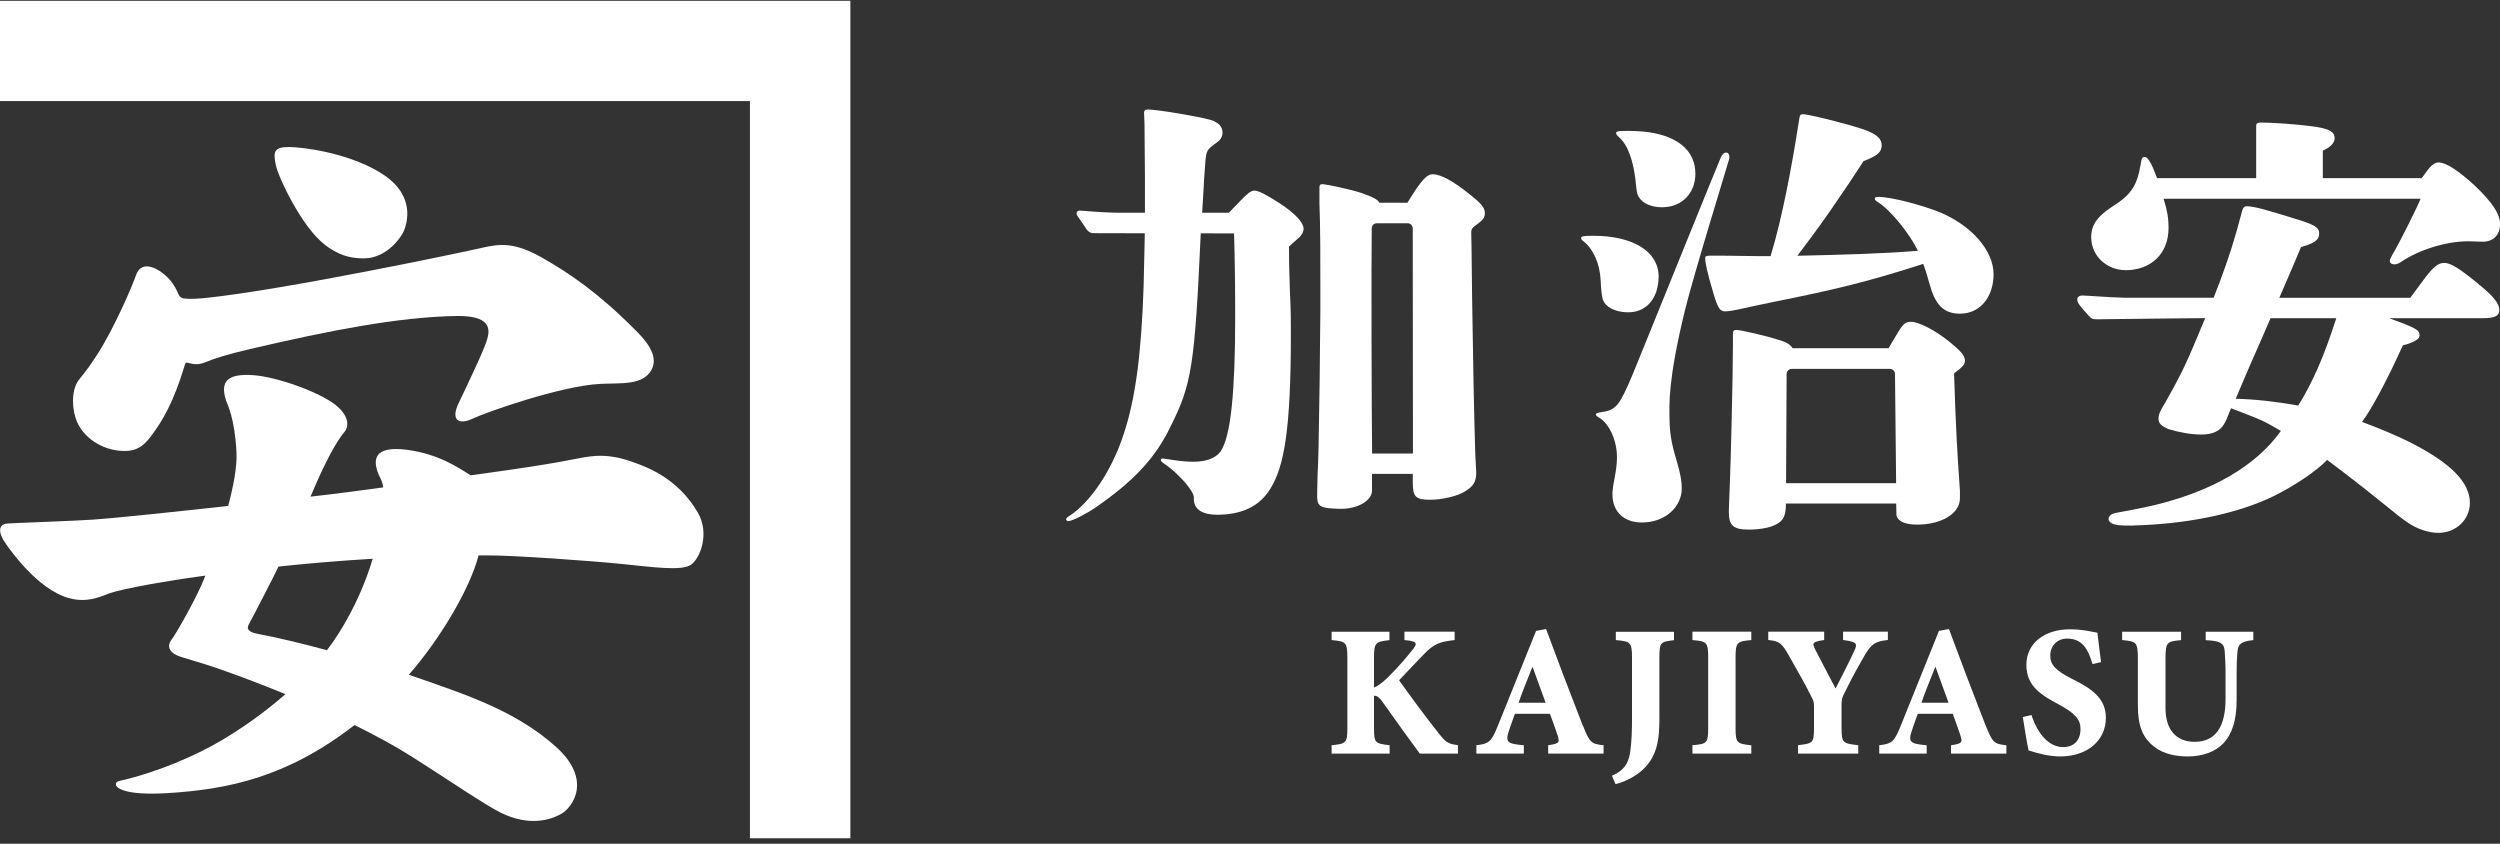
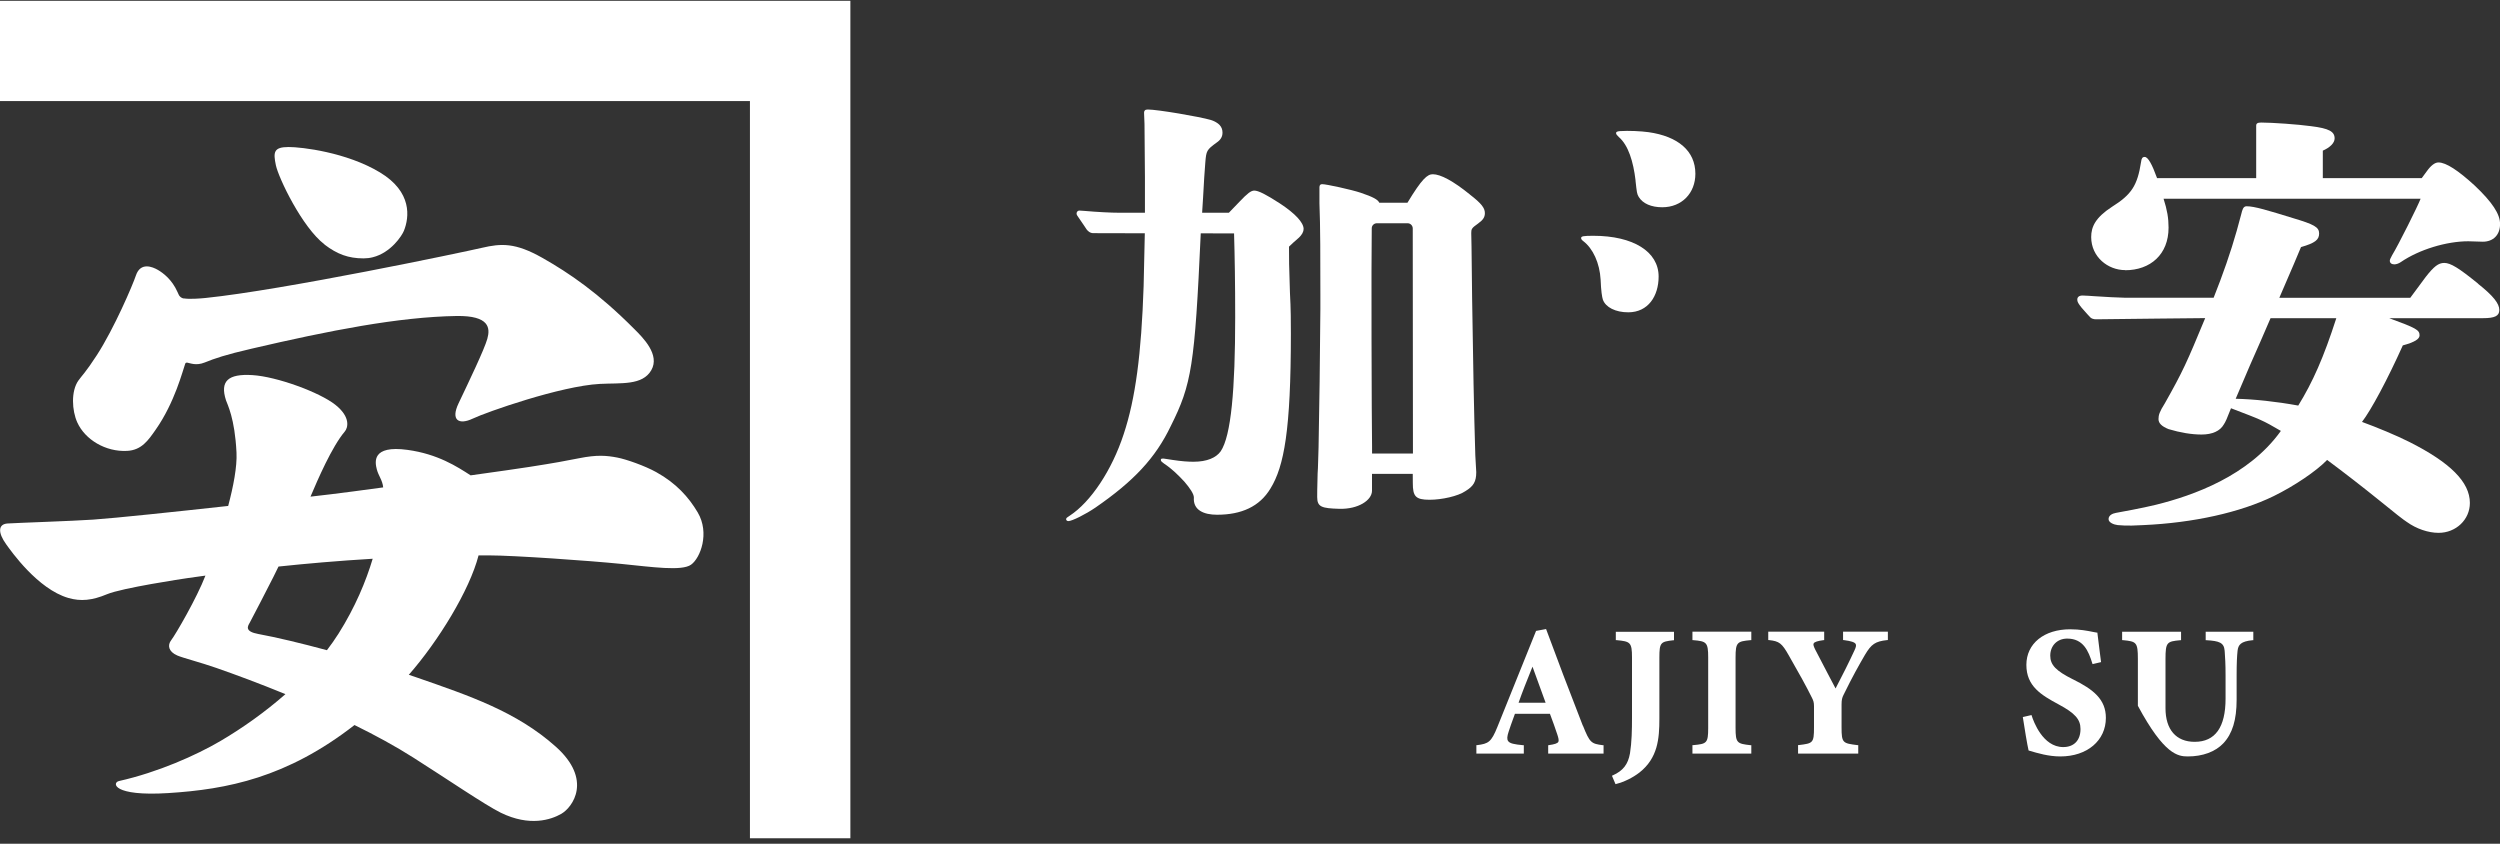
<svg xmlns="http://www.w3.org/2000/svg" width="400" height="135" viewBox="0 0 400 135" fill="none">
  <rect x="0" y="0" width="400" height="135" fill="#333333" stroke="none" />
  <g clip-path="url(#clip0_5442_69)">
    <path d="M29.41 47.763C29.02 47.703 28.78 47.453 28.64 47.244C28.59 47.164 28.44 46.814 28.39 46.704C27.52 44.737 26.11 43.678 25.25 43.179C24.43 42.709 22.48 41.861 21.74 44.088C21.26 45.536 18.29 52.507 15.49 56.832C13.74 59.538 13.05 60.167 12.55 60.876C11.34 62.574 11.5 65.68 12.37 67.598C13.62 70.344 16.89 72.322 20.33 72.142C22.66 72.022 23.71 70.464 24.91 68.746C27.98 64.372 29.26 59.209 29.62 58.24C29.65 58.16 29.69 57.99 29.95 58.02C30.41 58.09 31.36 58.559 32.75 58C34.38 57.341 36.05 56.762 40.28 55.783C52.72 52.887 63.76 50.709 73.05 50.559C78.35 50.48 78.45 52.507 77.97 54.215C77.49 55.923 75.01 61.086 73.37 64.532C72.06 67.278 73.45 68.017 75.64 66.979C77.83 65.93 89.74 61.755 95.96 61.426C99.37 61.246 102.79 61.705 104.21 59.228C105.63 56.752 102.87 54.025 101.52 52.677C95.74 46.864 91.07 43.688 86.75 41.241C82.43 38.804 80.19 38.934 77.1 39.653C74 40.373 45.35 46.395 32.91 47.673C32.04 47.763 30.33 47.893 29.41 47.743V47.763Z" fill="white" />
    <path d="M105.01 75.547C103.13 74.509 100.18 73.48 98.77 73.21C97.05 72.881 95.52 72.741 92.64 73.32C90.53 73.74 88.84 74.059 84.68 74.709C83.22 74.938 79.62 75.458 75.3 76.057C73.13 74.659 70.06 72.651 65.21 71.982C59.4 71.183 60.01 73.999 60.29 75.098C60.56 76.147 61.2 76.826 61.31 77.984C57.79 78.464 54.76 78.863 53.01 79.073C52.55 79.133 51.36 79.263 49.68 79.463C50.84 76.726 53.1 71.483 55.17 69.036C55.65 68.477 56.17 66.759 53.65 64.761C51.13 62.764 44.29 60.257 40.39 60.017C36.49 59.778 35.16 60.966 36.16 64.052C36.37 64.701 37.57 66.868 37.84 72.412C37.95 74.669 37.34 77.815 36.51 80.951C27.98 81.889 18.64 82.878 14.92 83.138C11.58 83.368 2.71 83.657 1.21 83.757C-0.29 83.857 -0.39 85.185 1 87.103C1.77 88.171 6.02 94.244 10.93 95.672C12.93 96.251 14.74 96.072 17.13 95.073C19.52 94.074 29.22 92.606 30.14 92.476C30.97 92.356 31.88 92.226 32.87 92.097C31.48 95.702 28.11 101.495 27.39 102.433C26.77 103.232 26.94 104.261 28.37 104.88C29.27 105.27 32.03 105.969 34.61 106.868C37.65 107.926 41.51 109.355 45.67 111.062C42.41 113.929 38.8 116.486 35.27 118.563C31.39 120.84 25.27 123.567 19.04 124.965C17.9 125.224 18.01 127.452 26.93 126.892C36.33 126.303 45.91 124.425 56.72 116.006C60.03 117.634 63.25 119.382 66.14 121.22C71.49 124.615 77.63 128.81 80.13 130.038C84.77 132.305 88.17 131.147 89.8 130.218C91.64 129.159 94.83 124.745 88.93 119.472C82.64 113.849 75.06 111.312 66.68 108.396C66.27 108.256 65.84 108.106 65.41 107.966C70.15 102.563 75.14 94.424 76.57 88.861C77.11 88.861 77.65 88.861 78.2 88.861C82.2 88.861 94.28 89.71 99.34 90.219C104.4 90.728 109.08 91.407 110.57 90.349C112.06 89.29 113.59 85.295 111.63 81.979C110.19 79.542 108.16 77.295 105.04 75.567L105.01 75.547ZM54.14 101.415C53.58 102.294 52.97 103.172 52.31 104.031C48.19 102.923 44.26 101.974 41.35 101.445C39.11 101.035 39.62 100.216 39.95 99.647C40.28 99.078 43.14 93.495 43.75 92.296C43.97 91.857 44.25 91.287 44.56 90.648C49.01 90.179 54.07 89.73 59.63 89.4C58.55 93.005 56.85 97.12 54.15 101.405L54.14 101.415Z" fill="white" />
    <path d="M0 0.123V16.173H119.99V134.123H136.06V16.173V4.178V0.123H0Z" fill="white" />
    <path d="M51.93 39.134C53.96 40.682 55.74 41.331 58.14 41.341C58.67 41.341 59.17 41.281 59.64 41.161C62.53 40.442 64.3 37.735 64.63 36.916C65.49 34.769 65.98 30.704 60.78 27.578C55.44 24.362 48.27 23.523 46.19 23.523C43.78 23.523 43.7 24.342 44.14 26.44C44.57 28.477 48.34 36.377 51.94 39.124L51.93 39.134Z" fill="white" />
-     <path d="M283.29 40.991C285.18 34.799 286.75 26.3 287.78 19.668C287.85 19.238 287.85 19.209 287.92 18.789C287.99 18.37 288.15 18.25 288.59 18.28C289.88 18.37 297.13 20.237 298.75 20.926C300.42 21.576 301.07 22.305 301.07 23.243C301.07 24.332 300.42 24.911 298.17 25.78C297.01 27.588 295.27 30.205 292.87 33.68C290.55 37.016 289.24 38.684 287.58 40.921C294.62 40.771 301.94 40.562 306.87 40.122C305.56 37.445 302.52 33.6 300.41 32.302C300.05 32.082 299.97 31.942 299.97 31.793C299.97 31.573 300.19 31.503 300.48 31.503C302.73 31.503 307.73 32.881 310.56 34.04C315.42 36.137 318.97 40.052 318.97 43.887C318.97 47.363 316.94 50.189 313.6 50.189C310.92 50.189 309.61 48.671 308.74 45.475C308.3 43.877 308.09 43.228 307.72 42.219C299.02 45.046 293.21 46.424 283.78 48.302C281.31 48.811 280.01 49.101 278.05 49.53C277.32 49.68 276.53 49.82 276.02 49.82C275.22 49.82 274.86 49.31 274.21 47.143C273.05 43.308 272.83 41.93 272.83 41.271C272.83 40.981 273.05 40.911 273.56 40.911H275.95L281.39 40.981H283.28L283.29 40.991Z" fill="white" />
-     <path d="M230.25 117.405C227.85 114.389 225.46 111.093 223.85 108.846C224.73 107.897 225.68 106.898 226.53 106.019C226.94 105.6 227.33 105.19 227.69 104.811C229.53 102.823 230.63 102.683 232.62 102.424H232.74V101.065H224.71V102.414L225.39 102.484C226.04 102.574 226.4 102.713 226.49 102.923C226.57 103.113 226.45 103.392 226.13 103.812C225.14 105.06 223.87 106.598 221.93 108.506C221.07 109.315 220.42 109.784 219.84 109.994V105.2C219.84 102.813 220.11 102.693 222.19 102.434H222.31V101.075H213.06V102.424H213.18C215.31 102.633 215.58 102.753 215.58 105.2V116.456C215.58 118.893 215.34 118.993 213.18 119.222H213.06V120.581H222.34V119.232H222.22C220.02 118.933 219.84 118.913 219.84 116.446V111.322C220.15 111.292 220.58 111.422 221.17 112.261C223.25 115.217 225.87 118.823 227.13 120.521L227.17 120.571H233.27V119.232L233.16 119.212C231.72 118.993 231.35 118.823 230.25 117.395V117.405Z" fill="white" />
    <path d="M253.25 116.106C251.07 110.513 249.1 105.34 247.41 100.745L247.37 100.646L245.77 100.945L239.58 116.316C238.6 118.733 238.16 118.992 236.34 119.222H236.22V120.58H243.81V119.232H243.69C242.3 119.102 241.55 118.962 241.29 118.553C241.1 118.273 241.13 117.814 241.38 117.075C241.6 116.386 241.88 115.597 242.16 114.838L242.39 114.208H247.99C248.41 115.317 248.87 116.605 249.17 117.524C249.35 118.073 249.46 118.483 249.32 118.713C249.18 118.942 248.74 119.092 247.82 119.222L247.71 119.242V120.58H256.57V119.232H256.45C254.61 118.992 254.37 118.872 253.27 116.106H253.25ZM247.31 112.441H242.97C243.59 110.663 244.26 109.015 244.96 107.267L245.2 106.668L247.3 112.441H247.31Z" fill="white" />
    <path d="M258.54 102.423H258.66C260.84 102.633 261.12 102.753 261.12 105.2V114.857C261.12 116.755 261.08 118.753 260.8 120.52C260.49 122.298 259.69 123.327 258.03 124.066L257.91 124.116L258.48 125.464L258.59 125.434C259.9 125.095 261.22 124.445 262.31 123.606C265.26 121.279 265.5 118.193 265.5 114.977V105.21C265.5 102.773 265.72 102.673 267.72 102.443H267.84V101.085H258.53V102.433L258.54 102.423Z" fill="white" />
    <path d="M270.79 102.424H270.91C273.04 102.603 273.31 102.763 273.31 105.2V116.486C273.31 118.923 273.07 119.023 270.91 119.222H270.79V120.581H280.21V119.232H280.09C277.93 118.993 277.69 118.883 277.69 116.476V105.19C277.69 102.743 277.96 102.623 280.09 102.424H280.21V101.065H270.79V102.414V102.424Z" fill="white" />
    <path d="M302.06 102.414V101.065H294.89V102.414H295.01C296.2 102.574 296.75 102.753 296.91 103.043C297.02 103.243 296.96 103.552 296.71 104.072C295.95 105.73 294.62 108.396 293.69 110.154C293.28 109.375 292.85 108.566 292.43 107.757C291.7 106.379 291.02 105.08 290.43 103.922C290.19 103.422 290.08 103.133 290.19 102.943C290.31 102.713 290.8 102.554 291.75 102.424H291.87V101.065H282.92V102.414H283.04C284.69 102.593 285.1 102.913 286.2 104.851C287.83 107.697 289.02 109.834 289.93 111.682C290.12 112.071 290.24 112.351 290.24 112.98V116.386C290.24 118.903 290.06 118.933 287.81 119.212H287.69V120.571H297.32V119.222H297.2C294.84 118.923 294.65 118.893 294.65 116.376V112.701C294.65 111.942 294.75 111.622 294.96 111.193C296.45 108.146 297.4 106.489 298.39 104.781C299.42 103.043 300.05 102.623 301.94 102.414H302.06Z" fill="white" />
-     <path d="M317.71 116.106C315.53 110.523 313.57 105.35 311.87 100.745L311.83 100.646L310.23 100.945L304.04 116.316C303.06 118.733 302.62 118.992 300.8 119.222H300.68V120.58H308.27V119.232H308.15C306.76 119.102 306.01 118.962 305.75 118.553C305.56 118.273 305.59 117.814 305.84 117.075C306.06 116.386 306.34 115.597 306.62 114.838L306.85 114.208H312.44C312.85 115.307 313.31 116.595 313.62 117.524C313.8 118.073 313.91 118.483 313.77 118.713C313.63 118.942 313.19 119.092 312.27 119.222L312.16 119.242V120.58H321.02V119.232H320.9C319.06 118.992 318.82 118.872 317.72 116.106H317.71ZM311.77 112.441H307.43C308.04 110.683 308.7 109.045 309.4 107.327L309.67 106.668L311.77 112.441Z" fill="white" />
    <path d="M331.67 108.695C328.95 107.337 328.04 106.388 328.04 104.91C328.04 103.302 329.16 102.174 330.75 102.174C333.32 102.174 334.15 104.131 334.77 106.139L334.81 106.258L336.17 105.939L335.95 104.231C335.8 103.083 335.67 102.094 335.59 101.325V101.225L335.48 101.215C335.32 101.195 335.12 101.155 334.87 101.105C334.04 100.935 332.79 100.686 331.23 100.686C327.04 100.686 324.22 102.973 324.22 106.378C324.22 109.784 326.56 111.192 329.39 112.71C332 114.109 332.88 115.097 332.88 116.645C332.88 118.453 331.84 119.532 330.11 119.532C326.83 119.532 325.34 115.367 325.08 114.528L325.04 114.408L323.65 114.728L323.67 114.848C323.88 116.286 324.39 119.342 324.56 120.011L324.58 120.081L324.65 120.101C326.03 120.51 327.75 121.03 329.66 121.03C333.94 121.03 336.94 118.493 336.94 114.858C336.94 111.891 334.93 110.303 331.68 108.695H331.67Z" fill="white" />
-     <path d="M352.91 101.075V102.433H353.04C355.08 102.553 355.83 102.823 355.94 104.091L355.96 104.351C356.02 105.19 356.09 106.239 356.09 108.076V111.782C356.09 116.366 354.43 118.693 351.15 118.693C348.18 118.693 346.48 116.735 346.48 113.32V105.44C346.48 102.743 346.71 102.633 348.85 102.433H348.97V101.075H339.54V102.423H339.66C341.82 102.633 342.06 102.743 342.06 105.44V112.93C342.06 116.126 342.84 118.084 344.66 119.462C346.27 120.76 348.48 121.03 350.05 121.03C352.42 121.03 354.43 120.291 355.72 118.943C357.18 117.404 357.86 115.187 357.86 111.951V108.076C357.86 106.009 357.92 105 358.01 104.121C358.12 103.163 358.53 102.613 360.41 102.433H360.53V101.075H352.91Z" fill="white" />
+     <path d="M352.91 101.075V102.433H353.04C355.08 102.553 355.83 102.823 355.94 104.091L355.96 104.351C356.02 105.19 356.09 106.239 356.09 108.076V111.782C356.09 116.366 354.43 118.693 351.15 118.693C348.18 118.693 346.48 116.735 346.48 113.32V105.44C346.48 102.743 346.71 102.633 348.85 102.433H348.97V101.075H339.54V102.423H339.66C341.82 102.633 342.06 102.743 342.06 105.44V112.93C346.27 120.76 348.48 121.03 350.05 121.03C352.42 121.03 354.43 120.291 355.72 118.943C357.18 117.404 357.86 115.187 357.86 111.951V108.076C357.86 106.009 357.92 105 358.01 104.121C358.12 103.163 358.53 102.613 360.41 102.433H360.53V101.075H352.91Z" fill="white" />
    <path d="M256.46 47.943C256.9 49.171 258.49 49.97 260.52 49.97C263.71 49.97 265.38 47.363 265.38 44.247C265.38 40.262 261.32 37.726 254.94 37.726C253.34 37.726 252.98 37.795 252.98 38.085C252.98 38.235 253.05 38.375 253.34 38.594C254.86 39.753 255.95 42.07 256.1 44.757C256.17 46.564 256.32 47.513 256.46 47.943Z" fill="white" />
    <path d="M261.68 28.887C261.9 30.844 261.9 30.984 262.19 31.494C262.84 32.582 264.22 33.161 265.96 33.161C269.08 33.161 271.26 30.914 271.26 27.798C271.26 24.153 268.49 21.816 263.76 21.147C262.53 20.977 260.58 20.887 259.21 20.977C258.77 21.007 258.57 21.107 258.57 21.276C258.57 21.496 258.72 21.636 259.01 21.926C260.53 23.234 261.33 25.841 261.69 28.877L261.68 28.887Z" fill="white" />
    <path d="M235.2 31.134C232.52 28.957 230.49 27.878 229.25 27.878C228.38 27.878 227.51 28.597 225.19 32.442H220.69C220.47 31.933 219.67 31.503 217.72 30.844C216.2 30.335 212.21 29.466 211.55 29.466C211.26 29.466 211.11 29.616 211.11 29.975V32.512C211.26 36.138 211.26 41.641 211.26 47.074V49.461C211.19 57.65 211.11 64.961 210.97 71.552C210.9 73.29 210.9 74.739 210.82 75.757C210.75 78.364 210.75 78.803 210.75 79.522C210.75 81.12 211.47 81.33 214.3 81.41C217.33 81.49 219.52 80.032 219.52 78.514V75.817H226.04C226.04 75.817 226.05 76.266 226.05 77.285C226.05 79.403 226.47 79.962 228.73 79.962C230.69 79.962 233.3 79.383 234.46 78.584C235.77 77.785 236.2 77.066 236.2 75.537C236.2 75.098 236.13 74.739 236.05 72.861C235.83 65.69 235.69 57.94 235.54 47.793C235.47 39.104 235.4 37.865 235.4 37.286C235.4 36.637 235.47 36.487 236.49 35.768C237.29 35.189 237.58 34.759 237.58 34.1C237.58 33.301 237.07 32.582 235.19 31.134H235.2ZM226.06 72.561H219.53V71.413C219.46 67.408 219.39 41.531 219.48 36.517C219.48 36.068 219.86 35.718 220.31 35.718H225.21C225.66 35.718 226.03 36.078 226.04 36.537C226.06 41.88 226.07 71.413 226.07 71.413V72.561H226.06Z" fill="white" />
    <path d="M340.01 43.238C344.07 43.238 346.97 40.702 346.97 36.427C346.97 34.909 346.75 33.601 346.17 31.793H387.3C386.86 32.952 383.75 39.184 382.73 40.851C382.44 41.361 382.37 41.581 382.37 41.72C382.37 42.08 382.66 42.3 383.1 42.3C383.39 42.3 383.83 42.15 384.12 41.94C387.09 39.913 391.45 38.604 394.93 38.604C395.66 38.604 396.53 38.674 397.25 38.674C398.92 38.674 400.01 37.586 400.01 35.848C400.01 34.25 398.78 32.372 395.95 29.686C393.34 27.299 391.38 25.99 390.15 25.99C389.57 25.99 388.92 26.5 388.26 27.439C387.93 27.878 387.69 28.218 387.48 28.497H371.65V24.103C372.81 23.593 373.54 22.874 373.54 22.145C373.54 21.057 372.67 20.547 369.77 20.188C367.67 19.898 363.53 19.608 361.79 19.608C361.21 19.608 360.99 19.748 360.99 20.108V28.497H345.13C344.32 26.26 343.68 25.111 343.15 25.111C342.79 25.111 342.64 25.331 342.57 25.91C341.99 29.676 341.05 31.124 337.93 33.081C335.25 34.819 334.59 36.297 334.59 37.935C334.6 41.121 337.27 43.218 340.03 43.218L340.01 43.238Z" fill="white" />
-     <path d="M275.37 25.092C274.85 26.23 261.76 58.669 261.1 60.207C259.21 64.622 258.63 65.62 256.39 65.91C255.45 66.06 255.34 66.16 255.34 66.309C255.34 66.429 255.46 66.599 255.75 66.749C257.64 67.838 258.78 70.764 258.71 73.38C258.71 74.18 258.56 75.268 258.35 76.427C258.06 77.875 257.99 78.524 257.99 79.103C257.99 81.64 259.59 83.598 262.7 83.598C266.47 83.598 269.08 81.061 269.08 78.165C269.08 77.146 268.93 75.917 268.21 73.53C267.41 70.924 267.14 69.156 267.12 66.939C267.1 64.761 266.83 60.996 269.58 49.691C270.89 44.258 276.55 25.941 276.61 25.631C276.61 25.631 276.61 25.601 276.62 25.601C277.01 24.293 275.89 23.973 275.37 25.112V25.092Z" fill="white" />
-     <path d="M312.09 54.824C309.7 52.867 307.01 51.488 305.78 51.488C304.76 51.488 304.47 51.778 302.95 54.385C302.47 55.214 302.38 55.383 302.18 55.713H286.81C286.44 55.094 285.8 54.734 284.6 54.385C282.86 53.805 278.51 52.787 277.85 52.787C277.34 52.787 277.27 52.936 277.27 53.586V55.104C277.27 59.738 276.91 74.589 276.76 77.855C276.69 79.593 276.61 81.4 276.61 81.91C276.61 84.087 277.34 84.736 279.8 84.736C281.98 84.736 283.86 84.297 284.8 83.508C285.53 82.928 285.74 81.95 285.74 80.681C285.74 80.651 285.74 80.601 285.74 80.561H303.39C303.41 81.66 303.42 82.349 303.43 82.419C303.65 83.438 304.81 83.937 306.77 83.937C310.69 83.937 313.59 82.129 313.59 79.732V78.574C313.16 72.272 312.94 68.936 312.65 59.738C314.03 58.719 314.39 58.29 314.39 57.71C314.39 56.911 313.74 56.192 312.07 54.814L312.09 54.824ZM285.77 77.305C285.79 72.142 285.84 62.664 285.86 59.838C285.86 59.388 286.23 59.019 286.69 59.019H302.37C302.82 59.019 303.19 59.378 303.2 59.838C303.22 62.564 303.31 71.533 303.38 77.316H285.79L285.77 77.305Z" fill="white" />
    <path d="M396.52 45.405C393.4 42.868 392.09 42.069 391.08 42.069C390.14 42.069 389.41 42.649 388.11 44.317C386.81 46.094 386.18 46.933 385.64 47.652H364.69C366.66 43.148 367.77 40.452 368.16 39.533C370.41 38.883 371.06 38.374 371.06 37.355C371.06 36.337 370.26 35.907 366.85 34.889C362.86 33.66 360.71 33.001 359.45 33.001C358.88 33.001 358.76 33.64 358.61 34.229C358.46 34.819 358.14 36.007 357.88 36.916C356.92 40.322 355.64 43.977 354.18 47.642H340.1C338.77 47.612 336.89 47.513 335.13 47.393C334.67 47.363 333.62 47.283 333.2 47.283C332.67 47.283 332.32 47.523 332.37 48.022C332.4 48.262 332.4 48.591 334.02 50.319C334.16 50.469 334.31 50.629 334.47 50.798C334.62 50.948 334.96 51.098 335.4 51.088C338.46 51.038 352.83 50.898 352.83 50.898C349.86 58.069 349.28 59.377 346.38 64.521C345.51 65.899 345.36 66.409 345.36 67.058C345.36 67.707 345.87 68.216 346.96 68.656C348.84 69.225 350.66 69.525 352.25 69.525C353.99 69.525 355.22 68.945 355.8 67.927C356.09 67.497 356.31 66.988 356.96 65.32C361.89 67.208 361.96 67.208 364.94 68.945C359.8 76.146 350.89 79.292 344.96 80.76C342.79 81.3 339.16 81.949 338.56 82.059C338 82.159 337.39 82.438 337.37 83.037C337.35 83.607 338.21 83.946 338.84 84.016C340.38 84.176 342.04 84.056 342.93 84.016C350.93 83.657 358.42 81.999 363.78 79.382C367.04 77.784 370.6 75.397 372.34 73.59C375.193 75.713 377.997 77.887 380.75 80.111C383.17 82.089 384.62 83.224 385.1 83.517C386.62 84.606 388.51 85.255 390.18 85.255C392.94 85.255 395.18 83.157 395.18 80.471C395.18 77.135 392.06 74.019 385.46 70.693C383.43 69.674 380.31 68.376 377.92 67.507C379.37 65.62 381.98 60.766 384.45 55.263C386.34 54.753 387.13 54.244 387.13 53.665C387.13 52.796 386.62 52.506 382.27 50.908H397.28C399.17 50.908 399.89 50.549 399.89 49.6C399.89 48.581 398.95 47.353 396.48 45.395L396.52 45.405ZM367.72 64.891C364.17 64.241 360.68 63.872 357.71 63.802C358.07 62.933 359.09 60.546 360.03 58.369C361.19 55.759 362.277 53.272 363.29 50.908H373.81C371.78 57.21 370.04 61.125 367.72 64.891Z" fill="white" />
    <path d="M208.58 36.646C208.58 35.627 207.27 34.179 204.74 32.522C202.49 31.073 201.33 30.494 200.68 30.494C200.17 30.494 199.59 30.933 198.36 32.232C197.93 32.671 197.05 33.61 196.62 34.039H192.34C192.387 33.36 192.437 32.565 192.49 31.653C192.64 28.896 192.71 27.738 192.85 26C193 24.112 193.07 23.972 194.66 22.814C195.31 22.374 195.6 21.875 195.6 21.216C195.6 20.277 195.02 19.618 193.71 19.188C191.97 18.679 185.22 17.52 183.63 17.52C183.19 17.52 183.05 17.74 183.05 18.03C183.05 18.32 183.11 19.178 183.12 19.838C183.13 20.497 183.19 26.599 183.19 28.387V34.039H179.06C177.84 34.039 175.59 33.93 173.58 33.75C173.38 33.73 172.84 33.69 172.69 33.69C172.46 33.69 172.24 33.89 172.25 34.189C172.25 34.369 172.42 34.579 172.5 34.699C172.68 34.968 172.97 35.408 173.48 36.137C173.66 36.416 173.81 36.646 173.85 36.696C173.98 36.876 174.36 37.305 174.91 37.305C175.13 37.305 178.8 37.305 183.17 37.325L182.98 45.775C182.62 56.641 181.67 63.812 179.79 69.465C177.9 75.257 174.5 80.331 171.16 82.508C170.72 82.798 170.58 82.868 170.58 83.087C170.58 83.237 170.73 83.377 170.94 83.377C171.52 83.377 173.7 82.288 175.29 81.2C181.38 76.995 184.87 73.3 187.33 68.156C190.66 61.495 191.16 58.529 192.12 37.335C194.46 37.335 196.41 37.335 197.45 37.345C197.56 41.131 197.63 45.365 197.63 50.768C197.63 62.284 196.98 69.744 195.31 72.211C194.58 73.23 193.13 73.879 190.96 73.879C190.09 73.879 189.07 73.809 187.62 73.589C186.97 73.519 186.39 73.37 186.17 73.37C185.88 73.37 185.73 73.37 185.73 73.589C185.73 73.809 185.95 73.949 186.24 74.169C187.55 75.037 188.56 76.056 189.5 77.065C190.37 78.084 191.02 79.022 191.02 79.602C190.87 81.629 192.62 82.358 194.72 82.358C198.64 82.358 201.54 81.05 203.28 78.154C205.46 74.608 206.54 68.805 206.54 53.375C206.54 51.707 206.54 49.46 206.39 46.783C206.24 42.359 206.24 41.57 206.24 39.463C206.58 39.123 207.113 38.64 207.84 38.014C208.28 37.575 208.57 37.146 208.57 36.636L208.58 36.646Z" fill="white" />
  </g>
  <defs>
    <clipPath id="clip0_5442_69">
      <rect width="400" height="134" fill="white" transform="translate(0 0.123)" />
    </clipPath>
  </defs>
</svg>